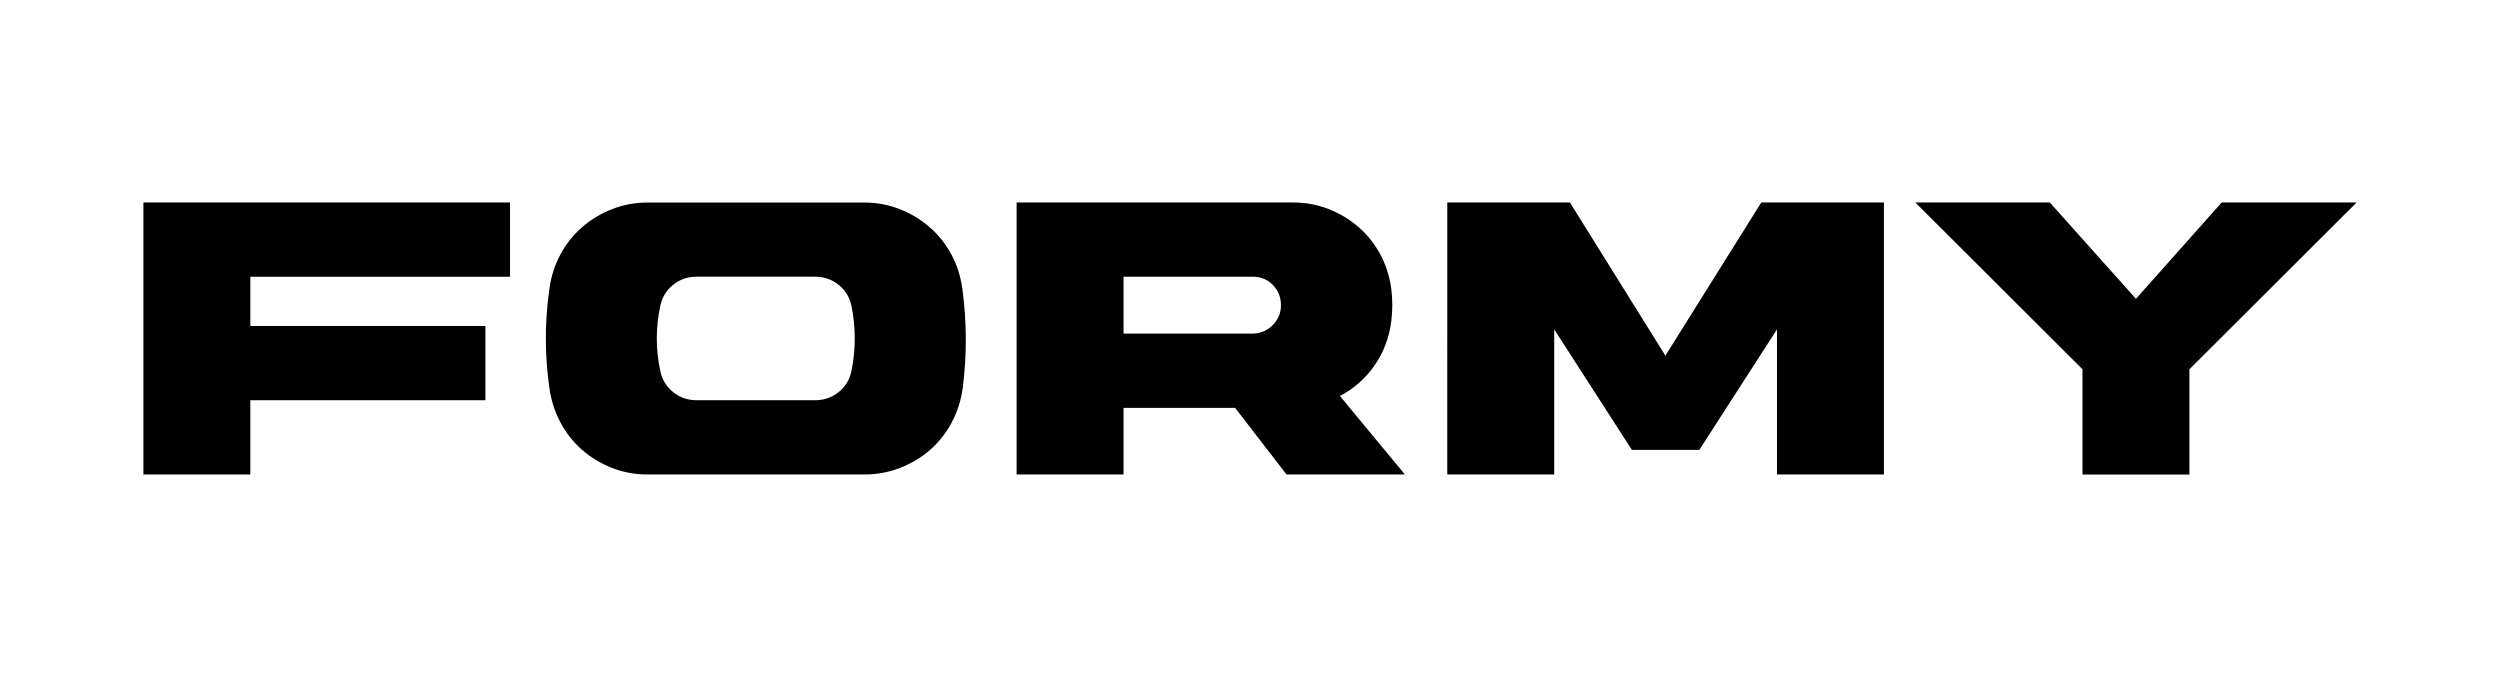
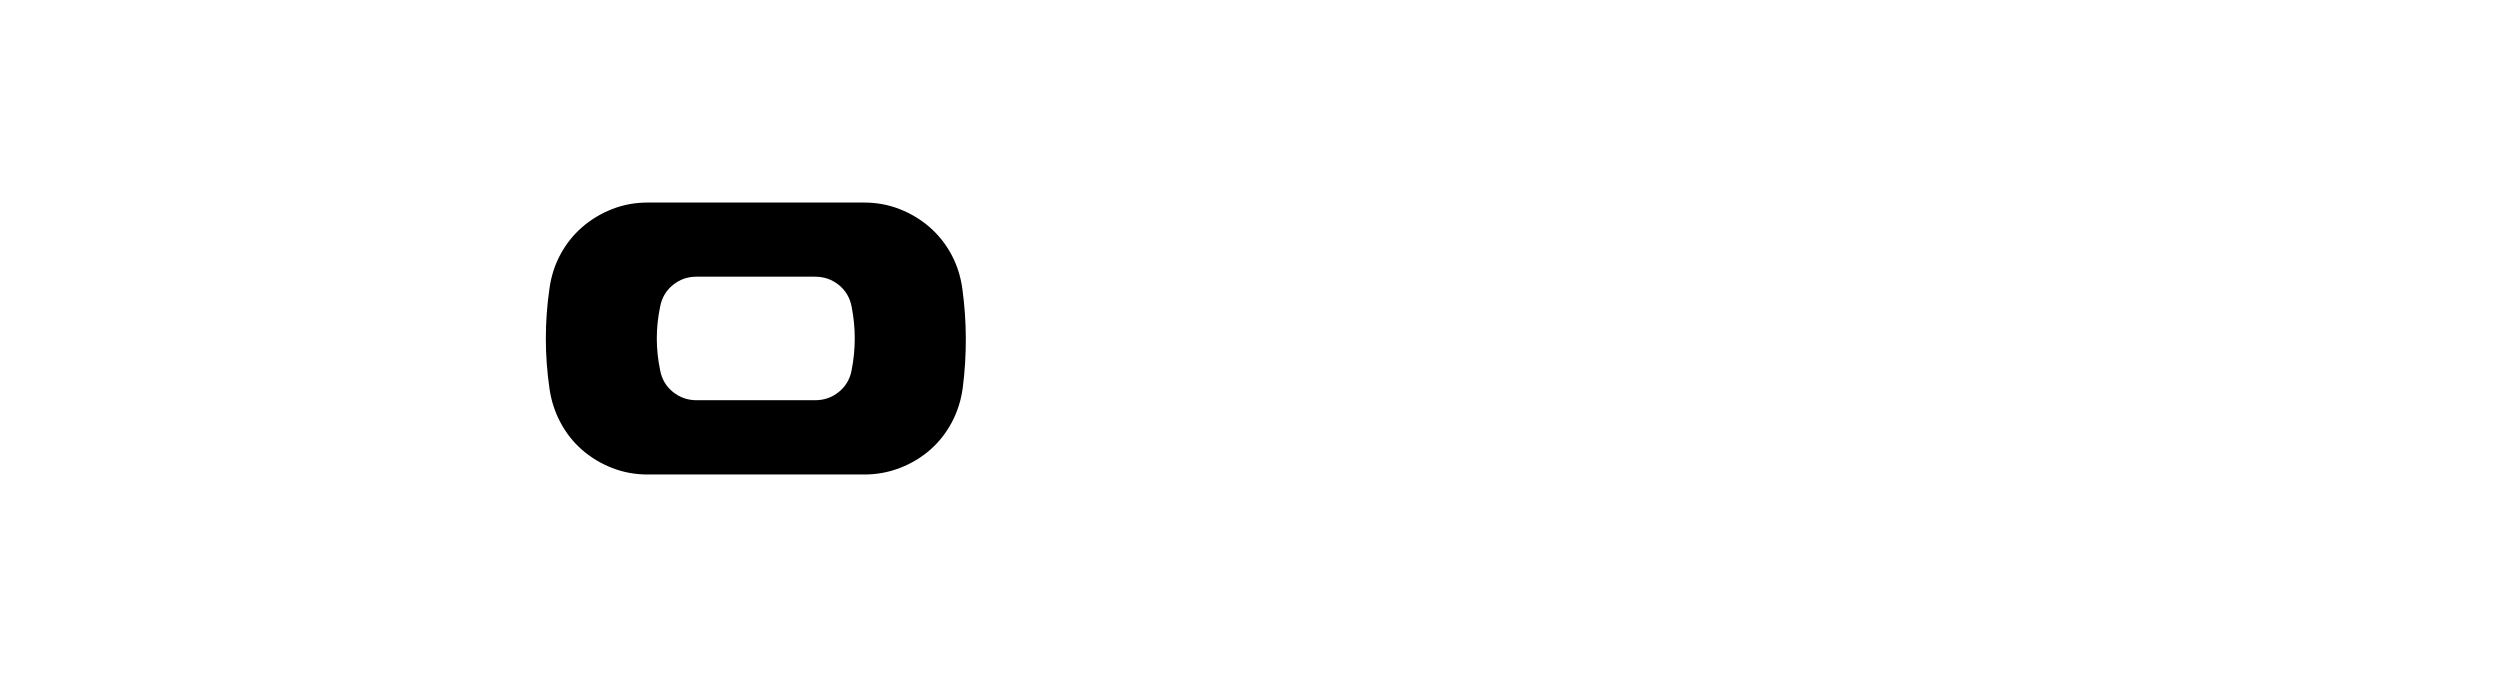
<svg xmlns="http://www.w3.org/2000/svg" xml:space="preserve" style="enable-background:new 0 0 841.89 227.97;" viewBox="0 0 841.89 227.97" y="0px" x="0px" id="Livello_1" version="1.1">
  <g>
-     <path d="M84.3,93.19v16.58h79.16v25.01H84.3v25.01H48.29V68.19h123.46v25.01H84.3z" />
    <path d="M324.07,97.2c1.52,11.05,1.57,22.2,0.14,33.44c-0.57,4.19-1.81,8.07-3.72,11.65c-1.91,3.57-4.34,6.64-7.29,9.22   c-2.95,2.57-6.34,4.6-10.14,6.07c-3.81,1.48-7.81,2.21-12,2.21h-73.02c-4.19,0-8.17-0.74-11.93-2.21   c-3.76-1.48-7.12-3.5-10.07-6.07c-2.95-2.57-5.38-5.64-7.29-9.22c-1.91-3.57-3.14-7.41-3.72-11.5c-1.62-11.24-1.62-22.43,0-33.58   c0.57-4.19,1.81-8.05,3.72-11.57c1.9-3.52,4.33-6.57,7.29-9.14c2.95-2.57,6.31-4.59,10.07-6.07c3.76-1.48,7.74-2.22,11.93-2.22   h73.02c4.19,0,8.17,0.74,11.93,2.22c3.76,1.48,7.12,3.5,10.07,6.07c2.95,2.57,5.38,5.62,7.29,9.14   C322.25,89.15,323.49,93,324.07,97.2z M286.77,124.77c1.43-7.24,1.43-14.43,0-21.58c-0.57-2.95-2-5.36-4.29-7.22   c-2.29-1.86-4.95-2.79-8-2.79h-40.01c-2.95,0-5.57,0.93-7.86,2.79c-2.29,1.86-3.72,4.26-4.29,7.22c-0.76,3.62-1.14,7.22-1.14,10.79   c0,3.57,0.38,7.17,1.14,10.79c0.57,2.95,2,5.36,4.29,7.22c2.29,1.86,4.95,2.79,8,2.79h39.87c3.05,0,5.72-0.93,8-2.79   C284.77,130.13,286.2,127.73,286.77,124.77z" />
-     <path d="M473.1,159.78h-39.87l-17.29-22.43h-37.58v22.43h-36.01V68.19h93.16c4.19,0,8.17,0.74,11.93,2.22   c3.76,1.48,7.12,3.5,10.07,6.07c2.95,2.57,5.38,5.62,7.29,9.14c1.9,3.53,3.14,7.38,3.71,11.57c0.48,3.72,0.48,7.38,0,11   c-0.67,5.43-2.52,10.36-5.57,14.79c-3.05,4.43-6.95,7.88-11.72,10.36L473.1,159.78z M421.94,112.34c2.67-0.09,4.91-1.07,6.72-2.93   c1.81-1.86,2.71-4.07,2.71-6.64c0-2.67-0.91-4.93-2.71-6.79c-1.81-1.86-4.05-2.79-6.72-2.79h-43.58v19.15H421.94z" />
-     <path d="M634.42,68.19v91.59h-36.01v-48.87l-26.15,40.58h-22.72l-26.15-40.58v48.87h-36.01V68.19h41.3l32.15,51.58l32.29-51.58   H634.42z" />
-     <path d="M793.6,68.19l-56.3,56.16v35.44h-36.01v-35.44l-56.3-56.16h45.3l29.01,32.44l28.86-32.44H793.6z" />
  </g>
</svg>